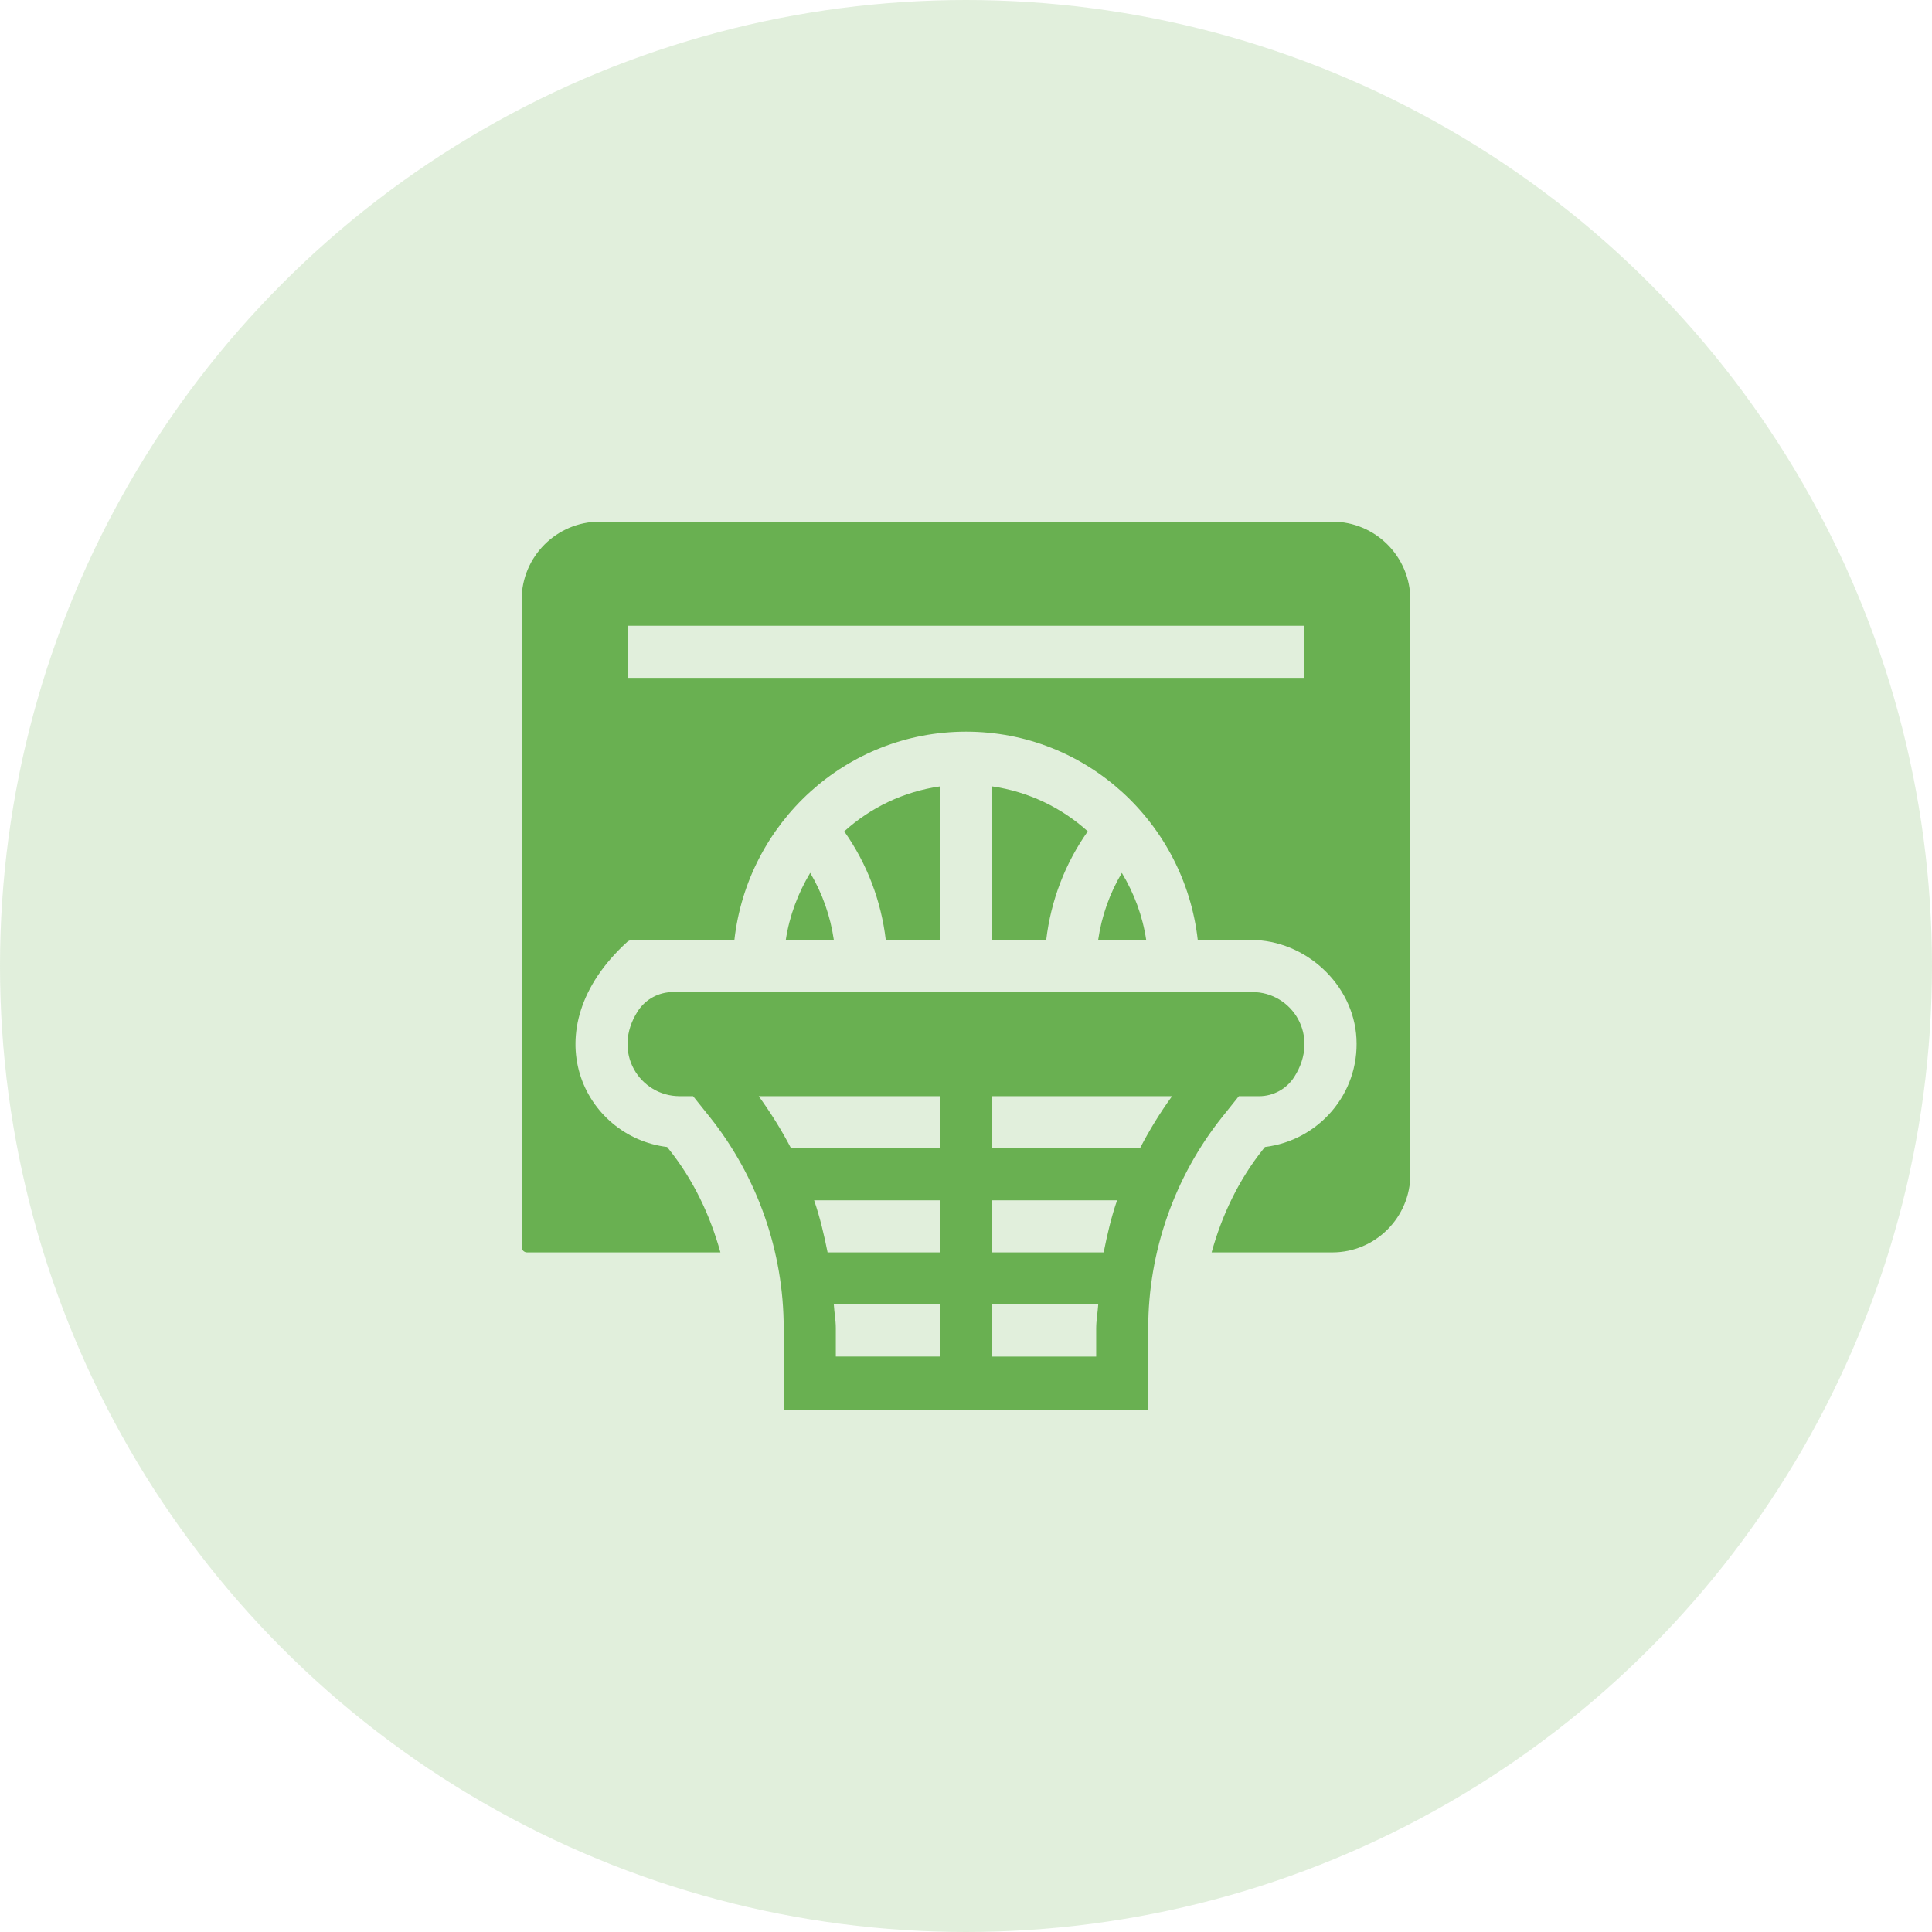
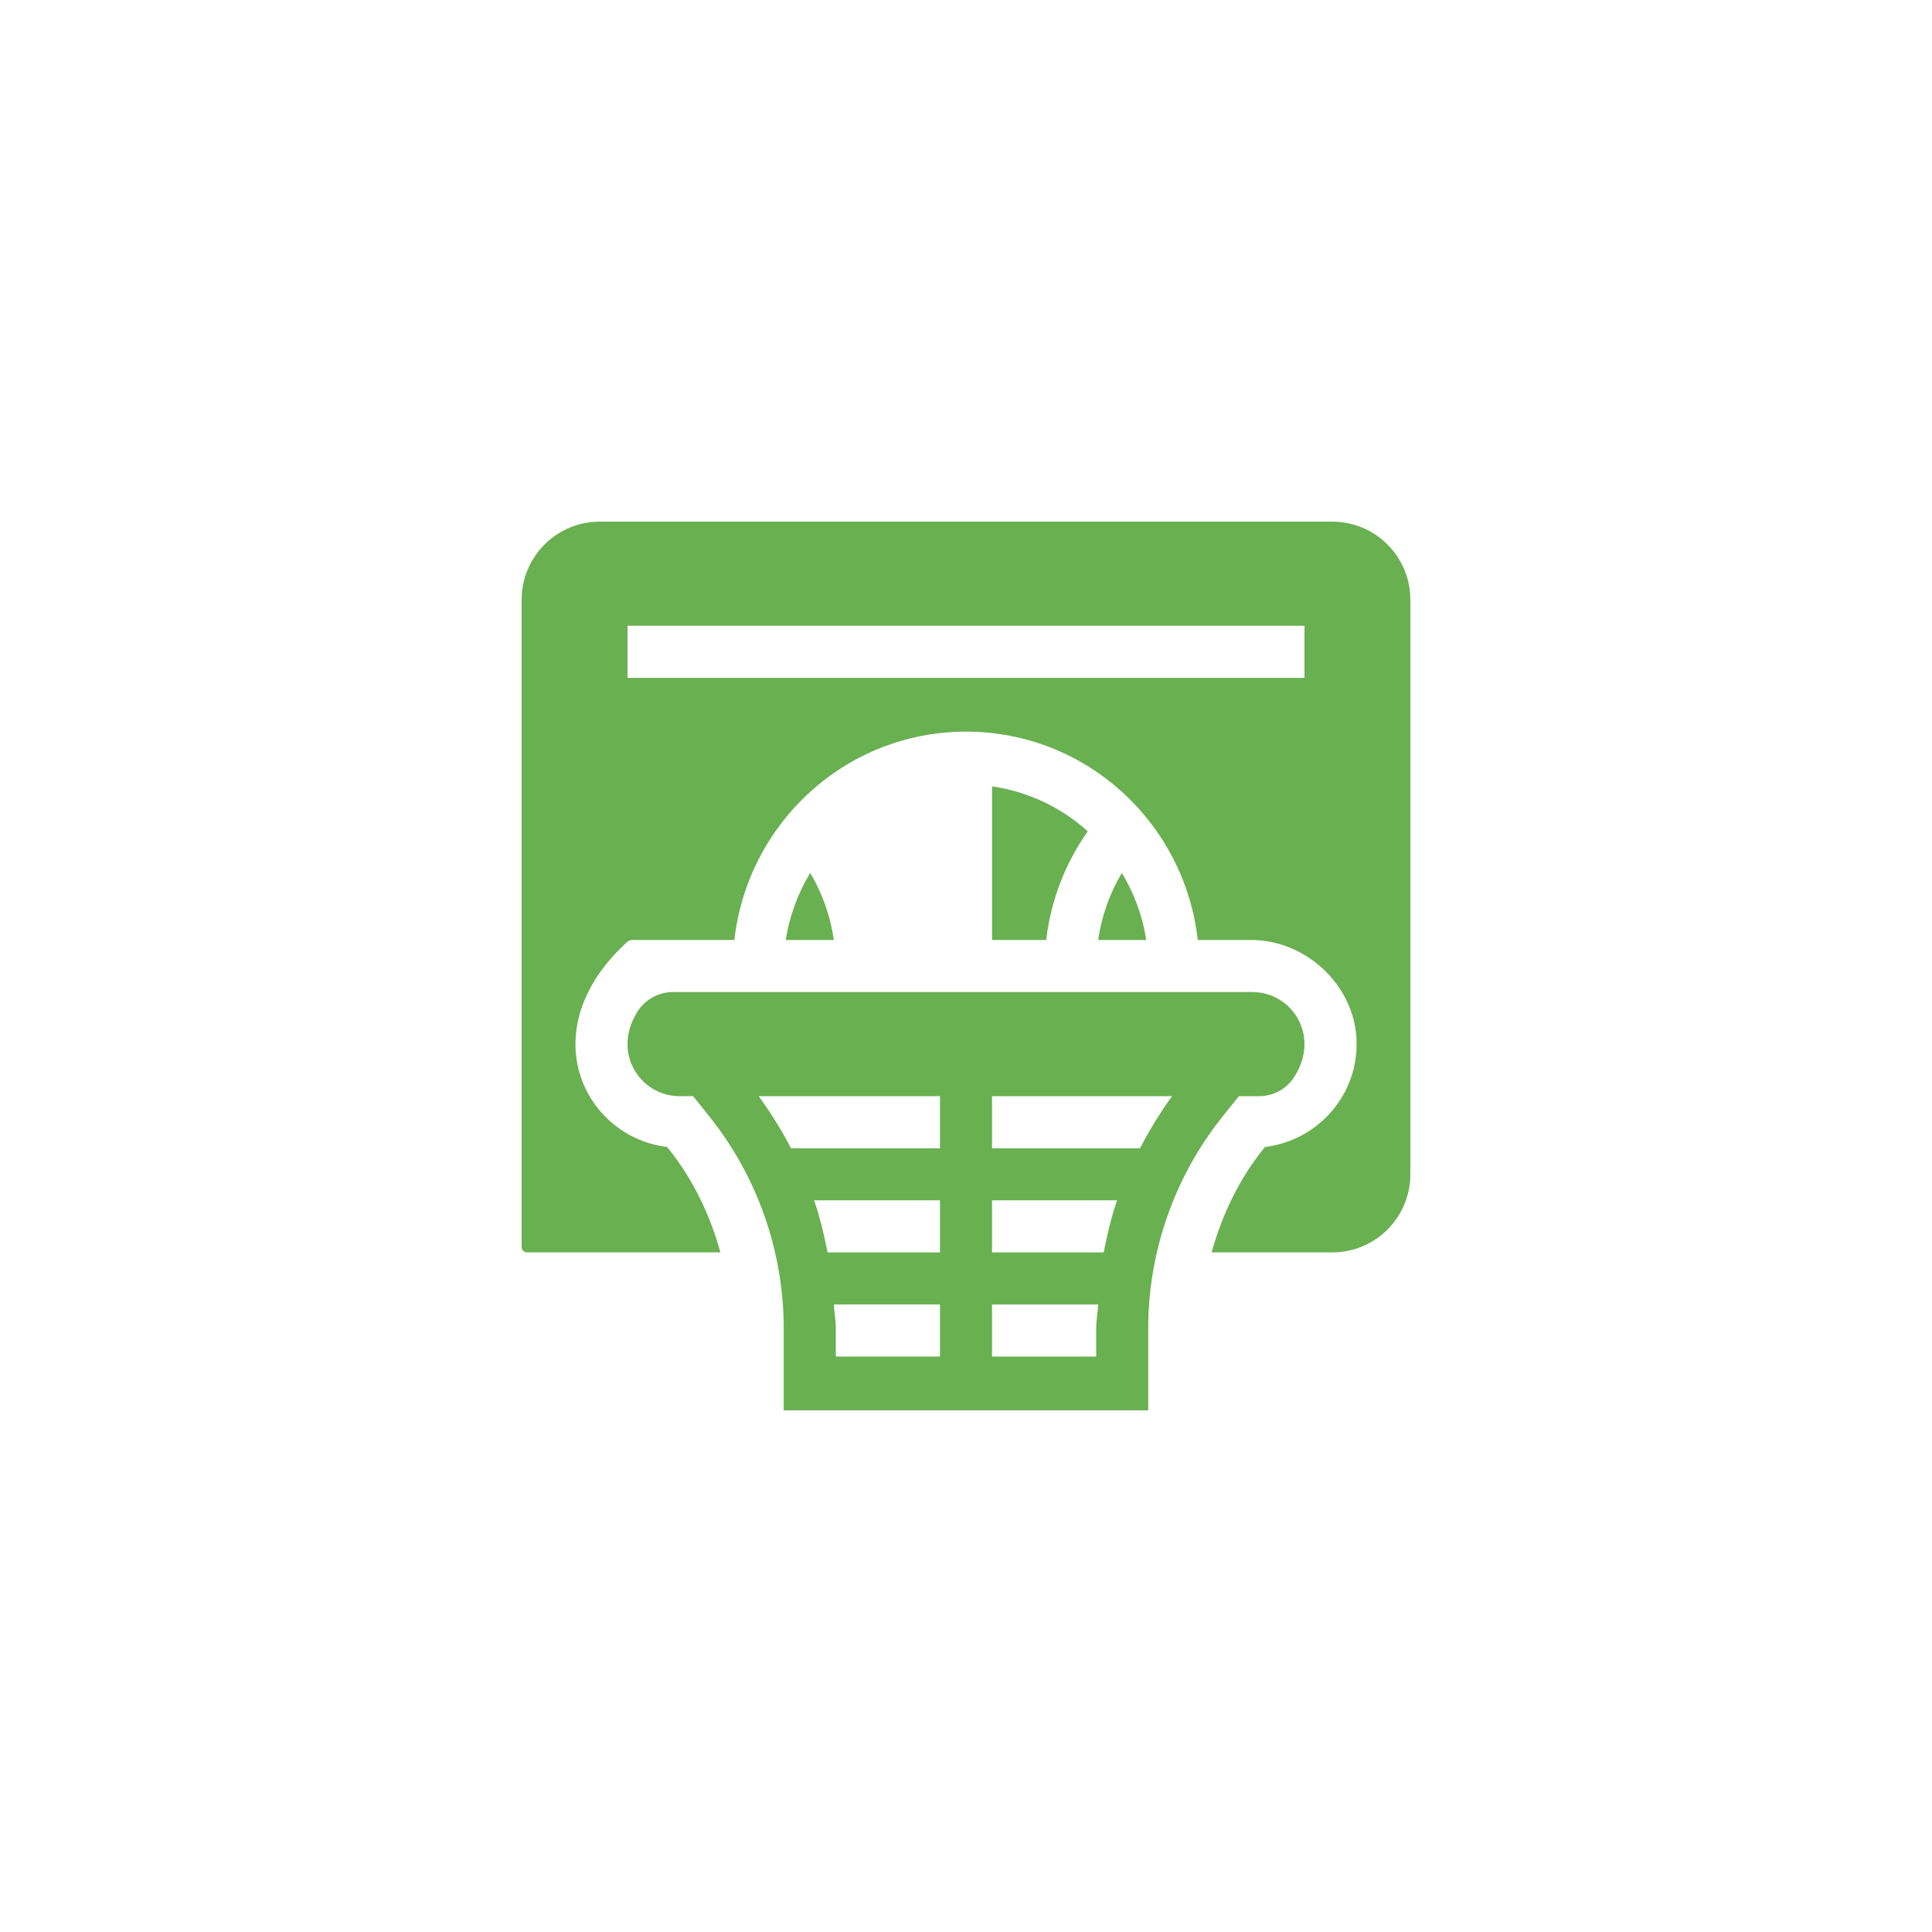
<svg xmlns="http://www.w3.org/2000/svg" version="1.1" id="Layer_1" x="0px" y="0px" viewBox="0 0 50 50" style="enable-background:new 0 0 50 50;" xml:space="preserve">
  <style type="text/css">
	.st0{fill:#EC008C;}
	.st1{fill:#00A651;stroke:#00A651;stroke-width:0.7;stroke-miterlimit:10;}
	.st2{opacity:0.04;}
	.st3{fill:#F26522;stroke:#F26522;stroke-width:0.7;stroke-miterlimit:10;}
	.st4{fill:#FF1744;stroke:#FF1744;stroke-width:0.7;stroke-miterlimit:10;}
	.st5{fill:#AA00FF;stroke:#AA00FF;stroke-width:0.7;stroke-miterlimit:10;}
	.st6{fill:#2979FF;}
	.st7{fill:#F26522;}
	.st8{fill:#00A651;}
	.st9{fill:#304FFE;}
	.st10{opacity:0.2;fill:#FFFFFF;}
	.st11{fill:#FFFFFF;}
	.st12{fill:#69b051;}
	.st13{fill:#F5F5F5;}
	.st14{opacity:0.2;fill:#69b051;}
	.st15{fill-rule:evenodd;clip-rule:evenodd;fill:#69b051;}
</style>
-   <circle class="st14" cx="25" cy="25" r="25" />
  <g>
    <g>
      <g>
        <path class="st12" d="M32.412,25.674H17.417c-0.367,0-0.711,0.185-0.91,0.493c-0.692,1.074,0.063,2.202,1.08,2.202h0.35     l0.426,0.532c1.238,1.547,1.919,3.491,1.919,5.472V36.5h9.434v-2.126c0-1.981,0.682-3.925,1.919-5.472l0.426-0.532h0.521     c0.367,0,0.711-0.185,0.91-0.494C34.184,26.802,33.43,25.674,32.412,25.674z M24.326,35.107h-2.695v-0.734     c0-0.206-0.04-0.409-0.052-0.614h2.748V35.107z M24.326,32.412h-2.908c-0.091-0.456-0.197-0.909-0.349-1.348h3.258V32.412z      M24.326,29.717h-3.854c-0.244-0.469-0.525-0.918-0.836-1.348h4.691V29.717z M28.369,34.379v0.729h-2.695V33.76h2.748     C28.409,33.964,28.369,34.174,28.369,34.379z M28.563,32.412h-2.889v-1.348h3.236C28.759,31.5,28.653,31.959,28.563,32.412z      M29.503,29.717h-3.829v-1.348h4.659C30.023,28.796,29.744,29.251,29.503,29.717z" />
      </g>
    </g>
    <g>
      <g>
        <path class="st12" d="M25.674,20.351v3.975h1.402c0.119-1.013,0.486-1.976,1.075-2.811     C27.473,20.902,26.621,20.489,25.674,20.351z" />
      </g>
    </g>
    <g>
      <g>
-         <path class="st12" d="M21.849,21.516c0.589,0.834,0.956,1.798,1.075,2.811h1.402v-3.975     C23.379,20.489,22.527,20.902,21.849,21.516z" />
-       </g>
+         </g>
    </g>
    <g>
      <g>
        <path class="st12" d="M34.479,13.5H15.521c-1.116,0-2.021,0.905-2.021,2.021v16.751c0,0.077,0.063,0.14,0.14,0.14h5.004     c-0.266-0.965-0.702-1.881-1.332-2.669l-0.047-0.059c-2.149-0.261-3.534-3.026-1.031-5.309c0.03-0.027,0.087-0.049,0.128-0.049     h2.644c0.34-3.024,2.883-5.391,5.996-5.391s5.656,2.367,5.996,5.391h1.378c1.405,0,2.654,1.145,2.729,2.548     c0.077,1.442-0.988,2.642-2.368,2.81l-0.048,0.06c-0.63,0.788-1.066,1.704-1.332,2.668h3.122c1.116,0,2.021-0.905,2.021-2.021     V15.521C36.5,14.405,35.595,13.5,34.479,13.5z M33.76,17.543H16.24v-1.348h17.52V17.543z" />
      </g>
    </g>
    <g>
      <g>
        <path class="st12" d="M20.968,22.59c-0.314,0.524-0.537,1.109-0.632,1.736h1.244C21.491,23.712,21.284,23.122,20.968,22.59z" />
      </g>
    </g>
    <g>
      <g>
        <path class="st12" d="M29.033,22.591c-0.316,0.532-0.524,1.121-0.613,1.736h1.244C29.57,23.699,29.348,23.114,29.033,22.591z" />
      </g>
    </g>
  </g>
</svg>